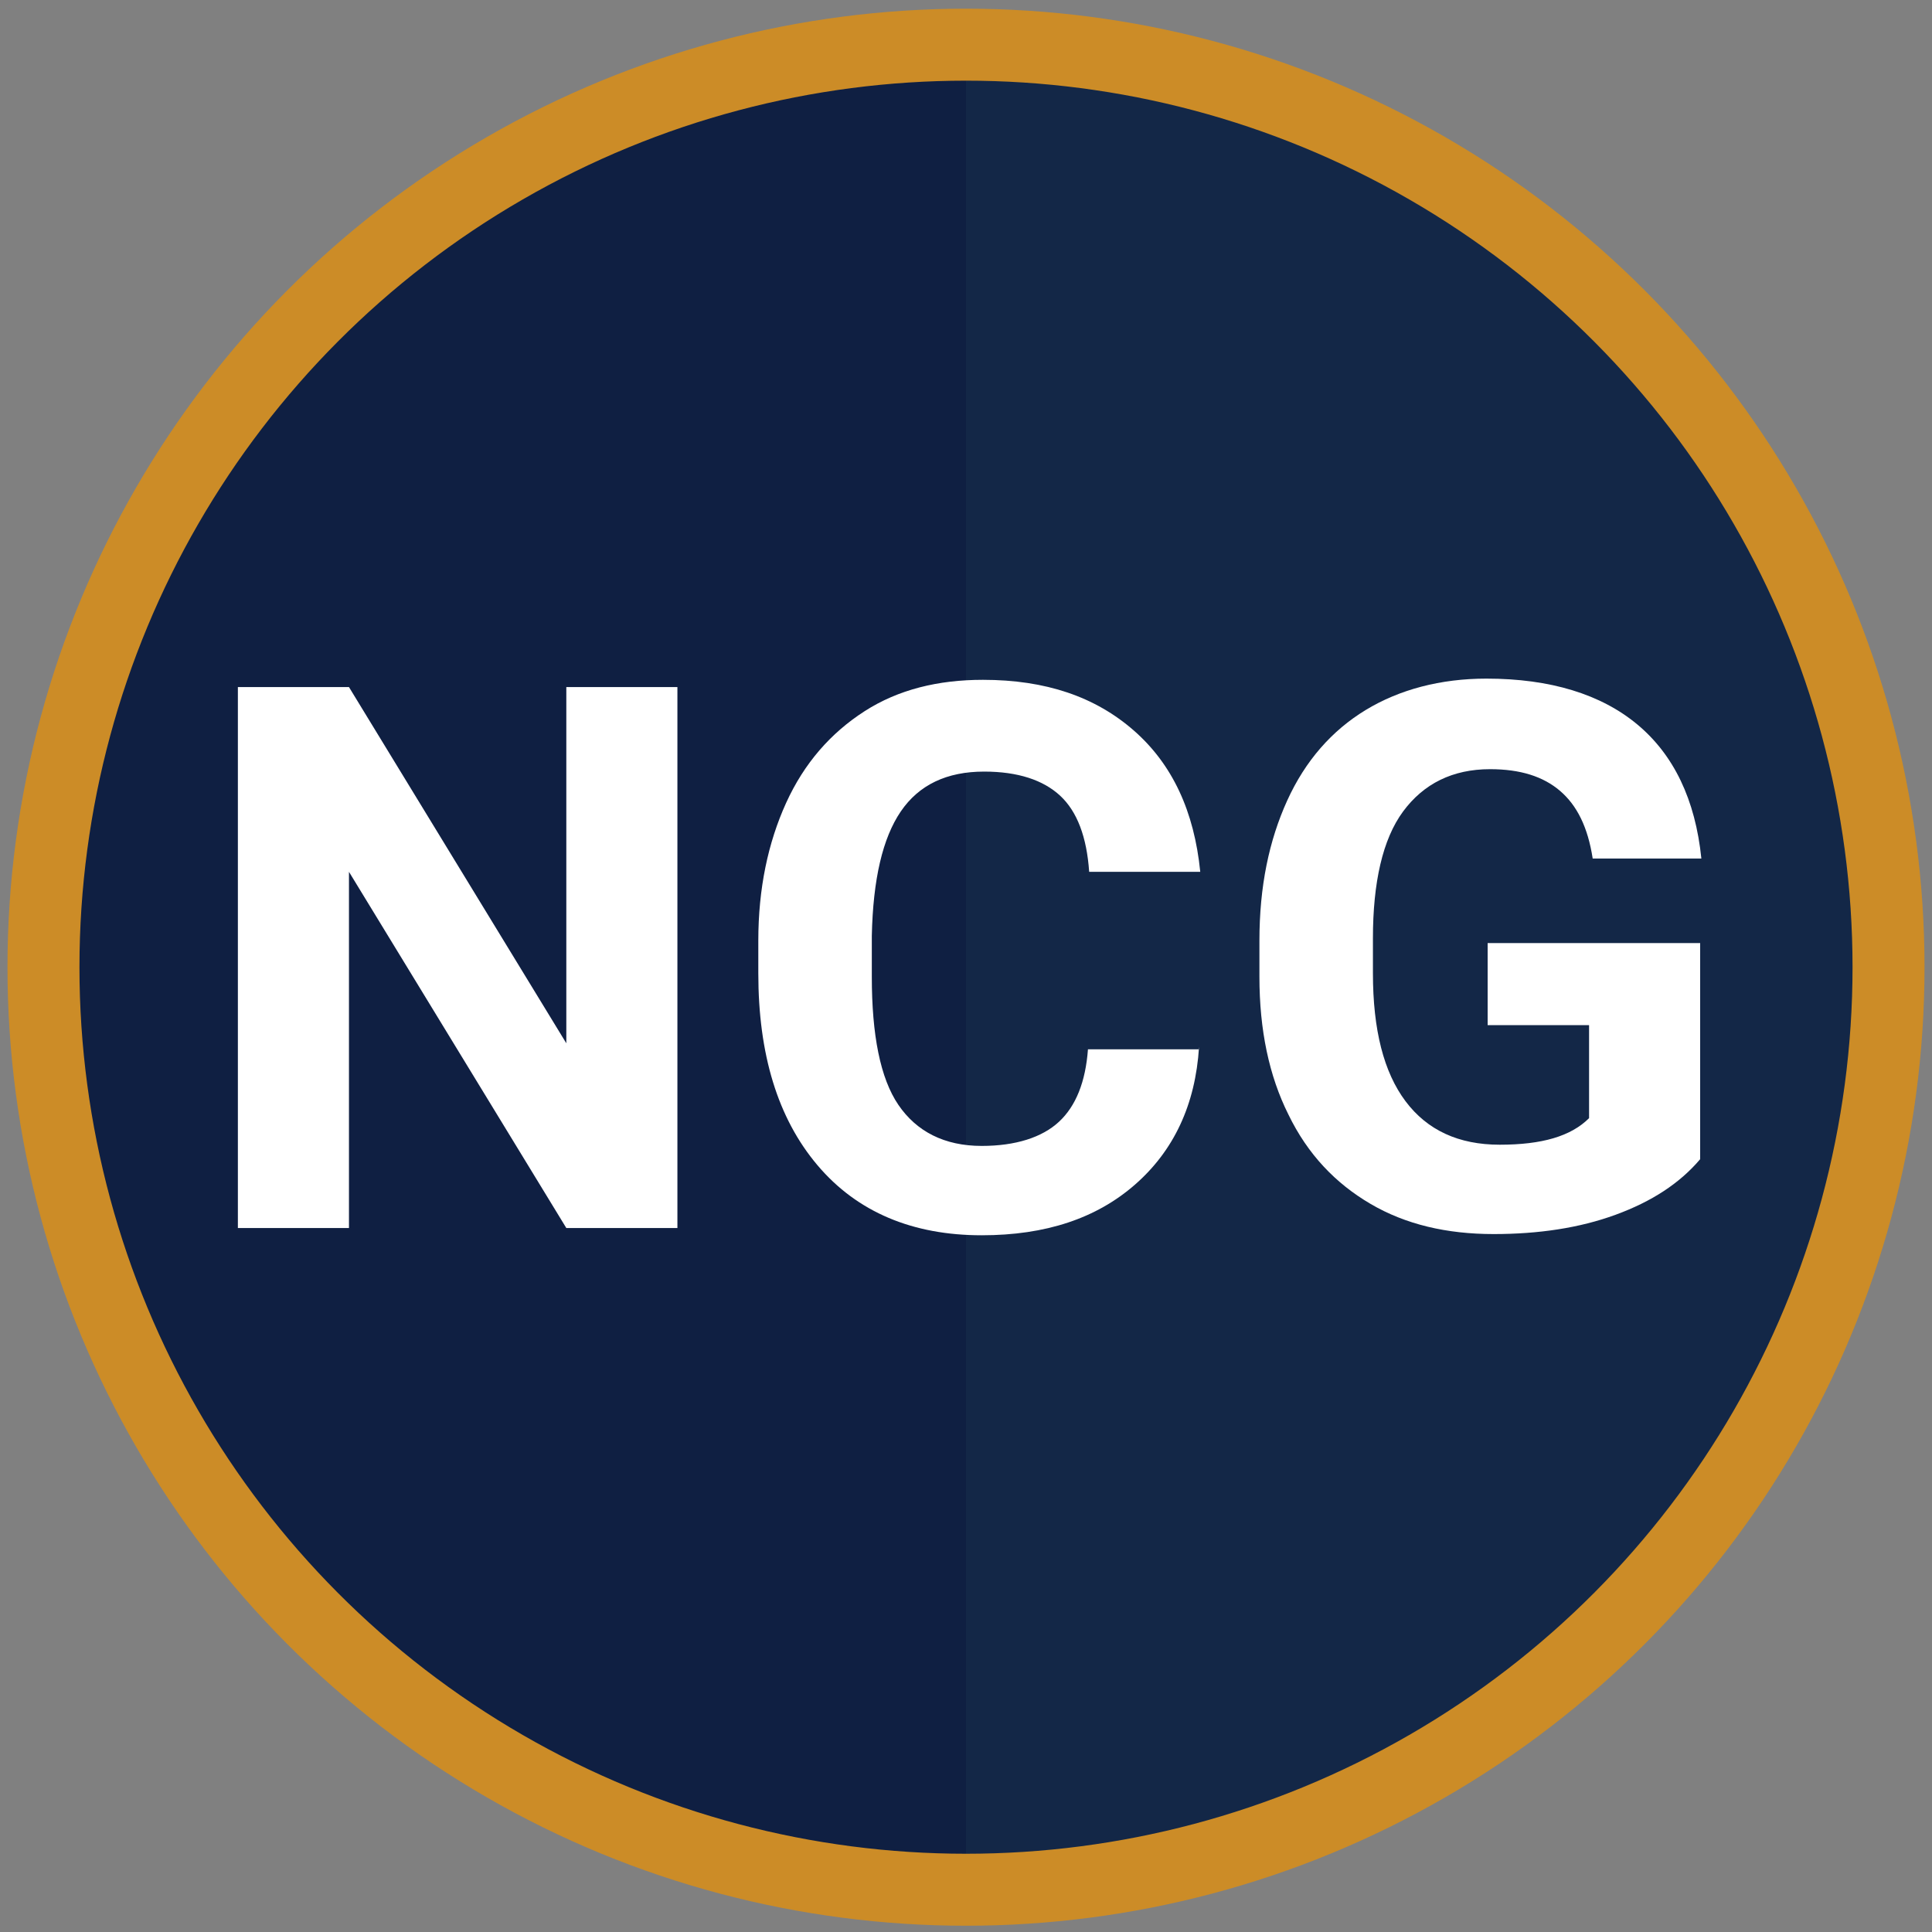
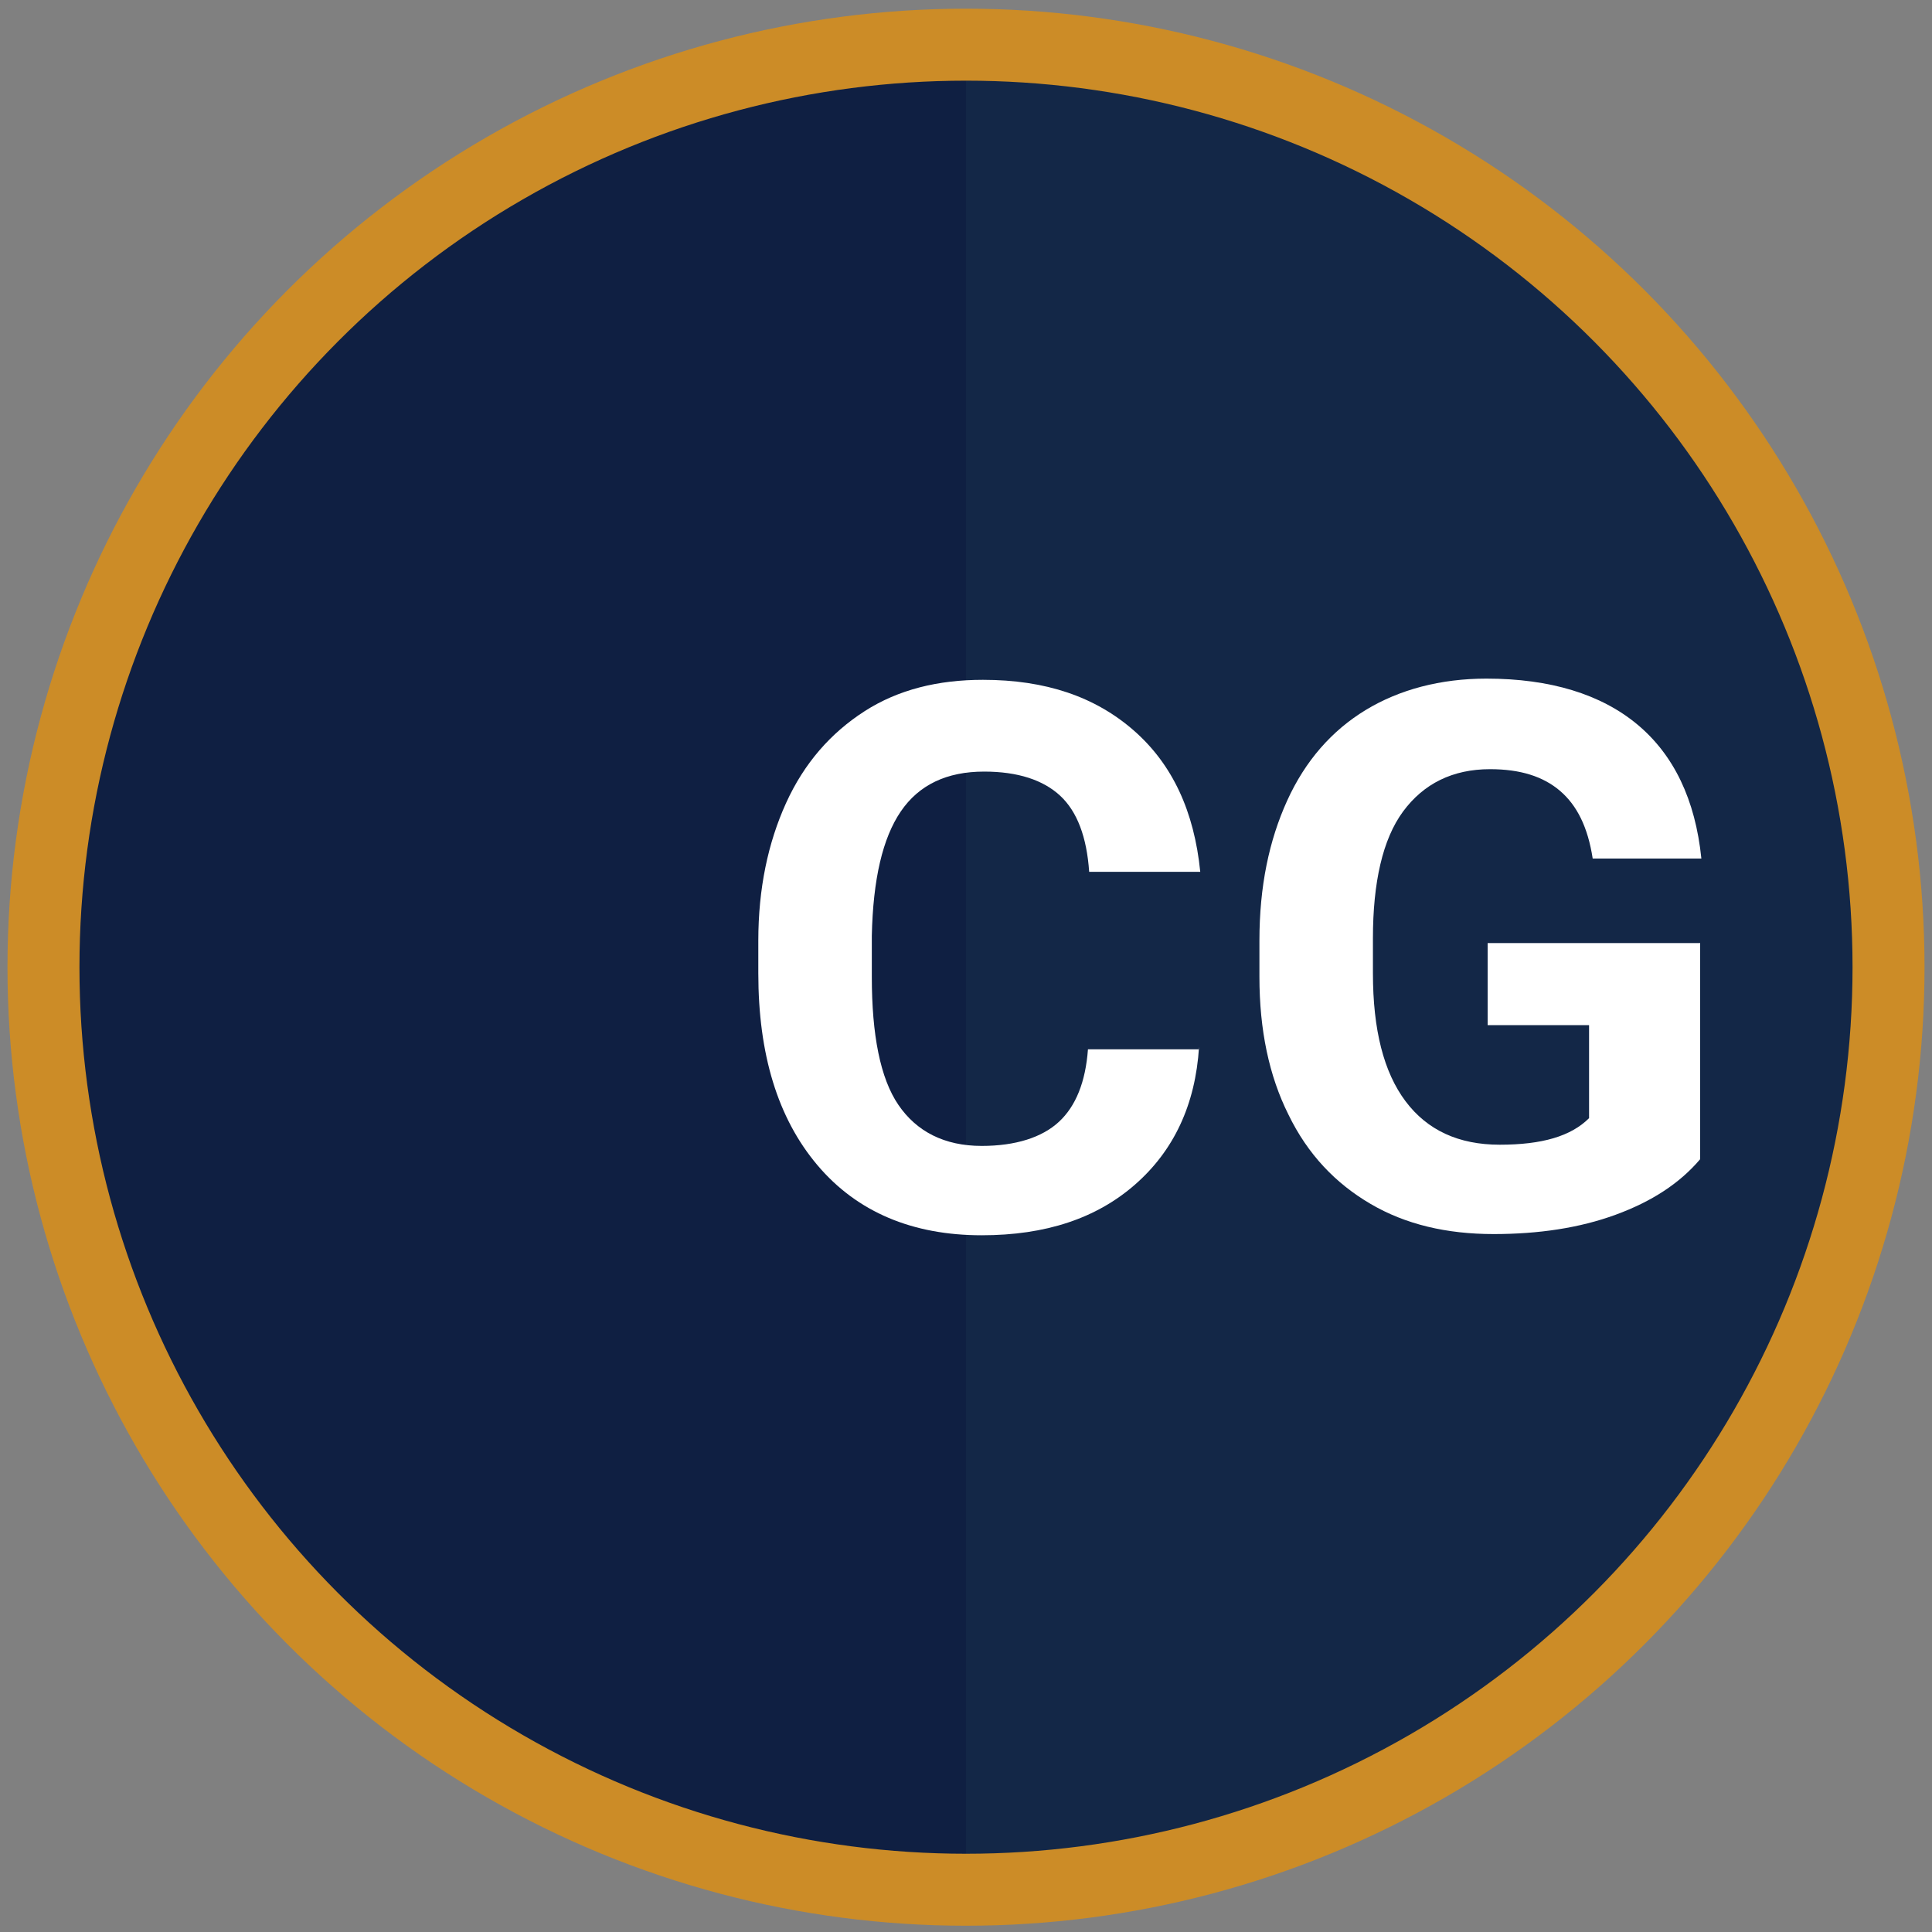
<svg xmlns="http://www.w3.org/2000/svg" version="1.1" id="Layer_1" x="0px" y="0px" viewBox="0 0 160 160" style="enable-background:new 0 0 160 160;" xml:space="preserve">
  <rect x="0" y="0" width="160" height="160" fill="#808080" stroke="none" />
  <style type="text/css">
	.st0{fill:#0F1F42;}
	.st1{fill:#132747;}
	.st2{fill:none;stroke:#CC8C27;stroke-width:5.961;stroke-miterlimit:10;}
	.st3{enable-background:new    ;}
	.st4{fill:#FFFFFF;}
</style>
  <circle class="st0" cx="80" cy="80.1" r="75" />
-   <path class="st1" d="M80,5.1c41.5,0,75,33.5,75,75s-33.5,75-75,75V5.1z" />
+   <path class="st1" d="M80,5.1c41.5,0,75,33.5,75,75s-33.5,75-75,75V5.1" />
  <circle class="st2" cx="80" cy="80.1" r="76.4" />
  <g>
    <g class="st3">
-       <path class="st4" d="M56.1,101.7h-9.2l-18-29.5v29.5h-9.2V56.9h9.2l18,29.5V56.9h9.2V101.7z" />
      <path class="st4" d="M99.3,86.7c-0.3,4.8-2.1,8.6-5.3,11.4c-3.2,2.8-7.4,4.2-12.7,4.2c-5.7,0-10.3-1.9-13.6-5.8    c-3.3-3.9-4.9-9.2-4.9-15.9v-2.7c0-4.3,0.8-8.1,2.3-11.4c1.5-3.3,3.7-5.8,6.5-7.6c2.8-1.8,6.1-2.6,9.8-2.6c5.2,0,9.3,1.4,12.5,4.2    c3.2,2.8,5,6.7,5.5,11.7h-9.2c-0.2-2.9-1-5-2.4-6.3c-1.4-1.3-3.5-2-6.3-2c-3.1,0-5.4,1.1-6.9,3.3c-1.5,2.2-2.3,5.6-2.4,10.3v3.4    c0,4.8,0.7,8.4,2.2,10.6s3.8,3.4,6.9,3.4c2.8,0,5-0.7,6.4-2c1.4-1.3,2.2-3.3,2.4-6H99.3z" />
      <path class="st4" d="M140.8,96c-1.7,2-4,3.5-7,4.6c-3,1.1-6.4,1.6-10.1,1.6c-3.9,0-7.3-0.8-10.2-2.5c-2.9-1.7-5.2-4.1-6.8-7.4    c-1.6-3.2-2.4-7-2.4-11.4v-3c0-4.5,0.8-8.3,2.3-11.6c1.5-3.3,3.7-5.8,6.5-7.5c2.8-1.7,6.2-2.6,10-2.6c5.3,0,9.5,1.3,12.5,3.8    c3,2.5,4.8,6.2,5.3,11.1h-9c-0.4-2.6-1.3-4.4-2.7-5.6c-1.4-1.2-3.3-1.8-5.8-1.8c-3.1,0-5.5,1.2-7.2,3.5s-2.5,5.9-2.5,10.5v2.9    c0,4.7,0.9,8.2,2.7,10.6s4.4,3.6,7.8,3.6c3.5,0,5.9-0.7,7.4-2.2v-7.7h-8.4v-6.8h17.6V96z" />
    </g>
  </g>
</svg>